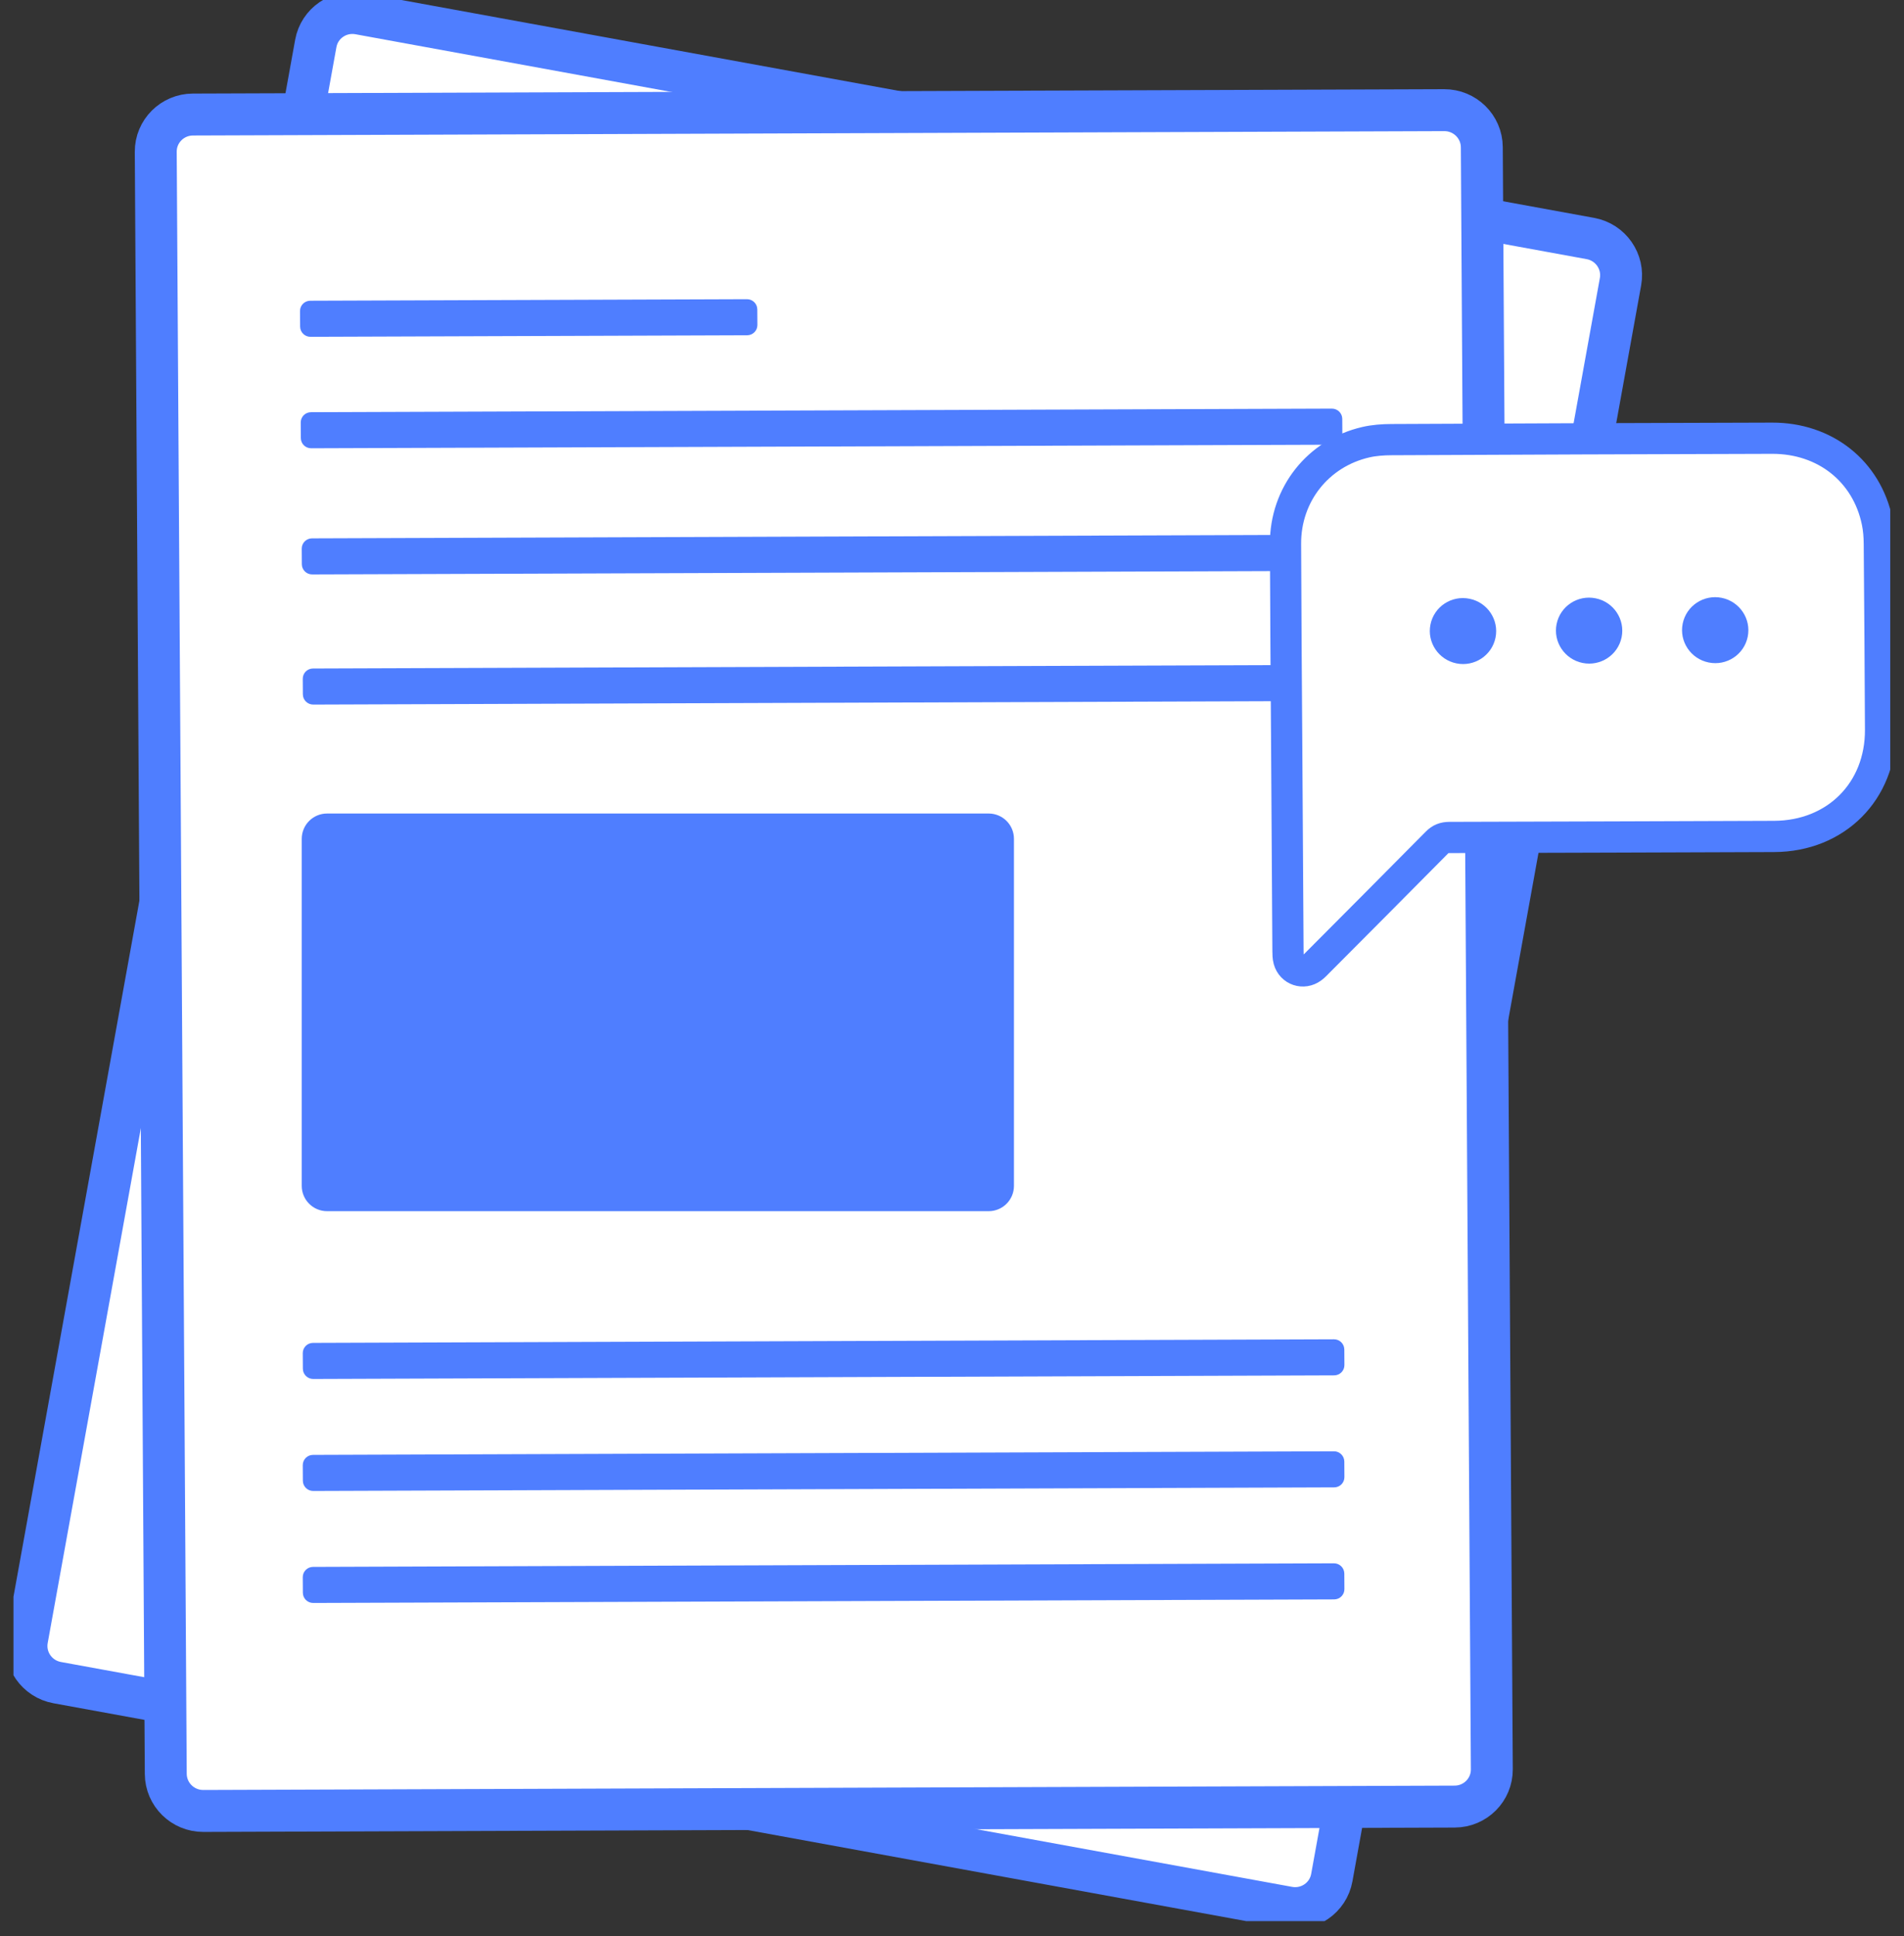
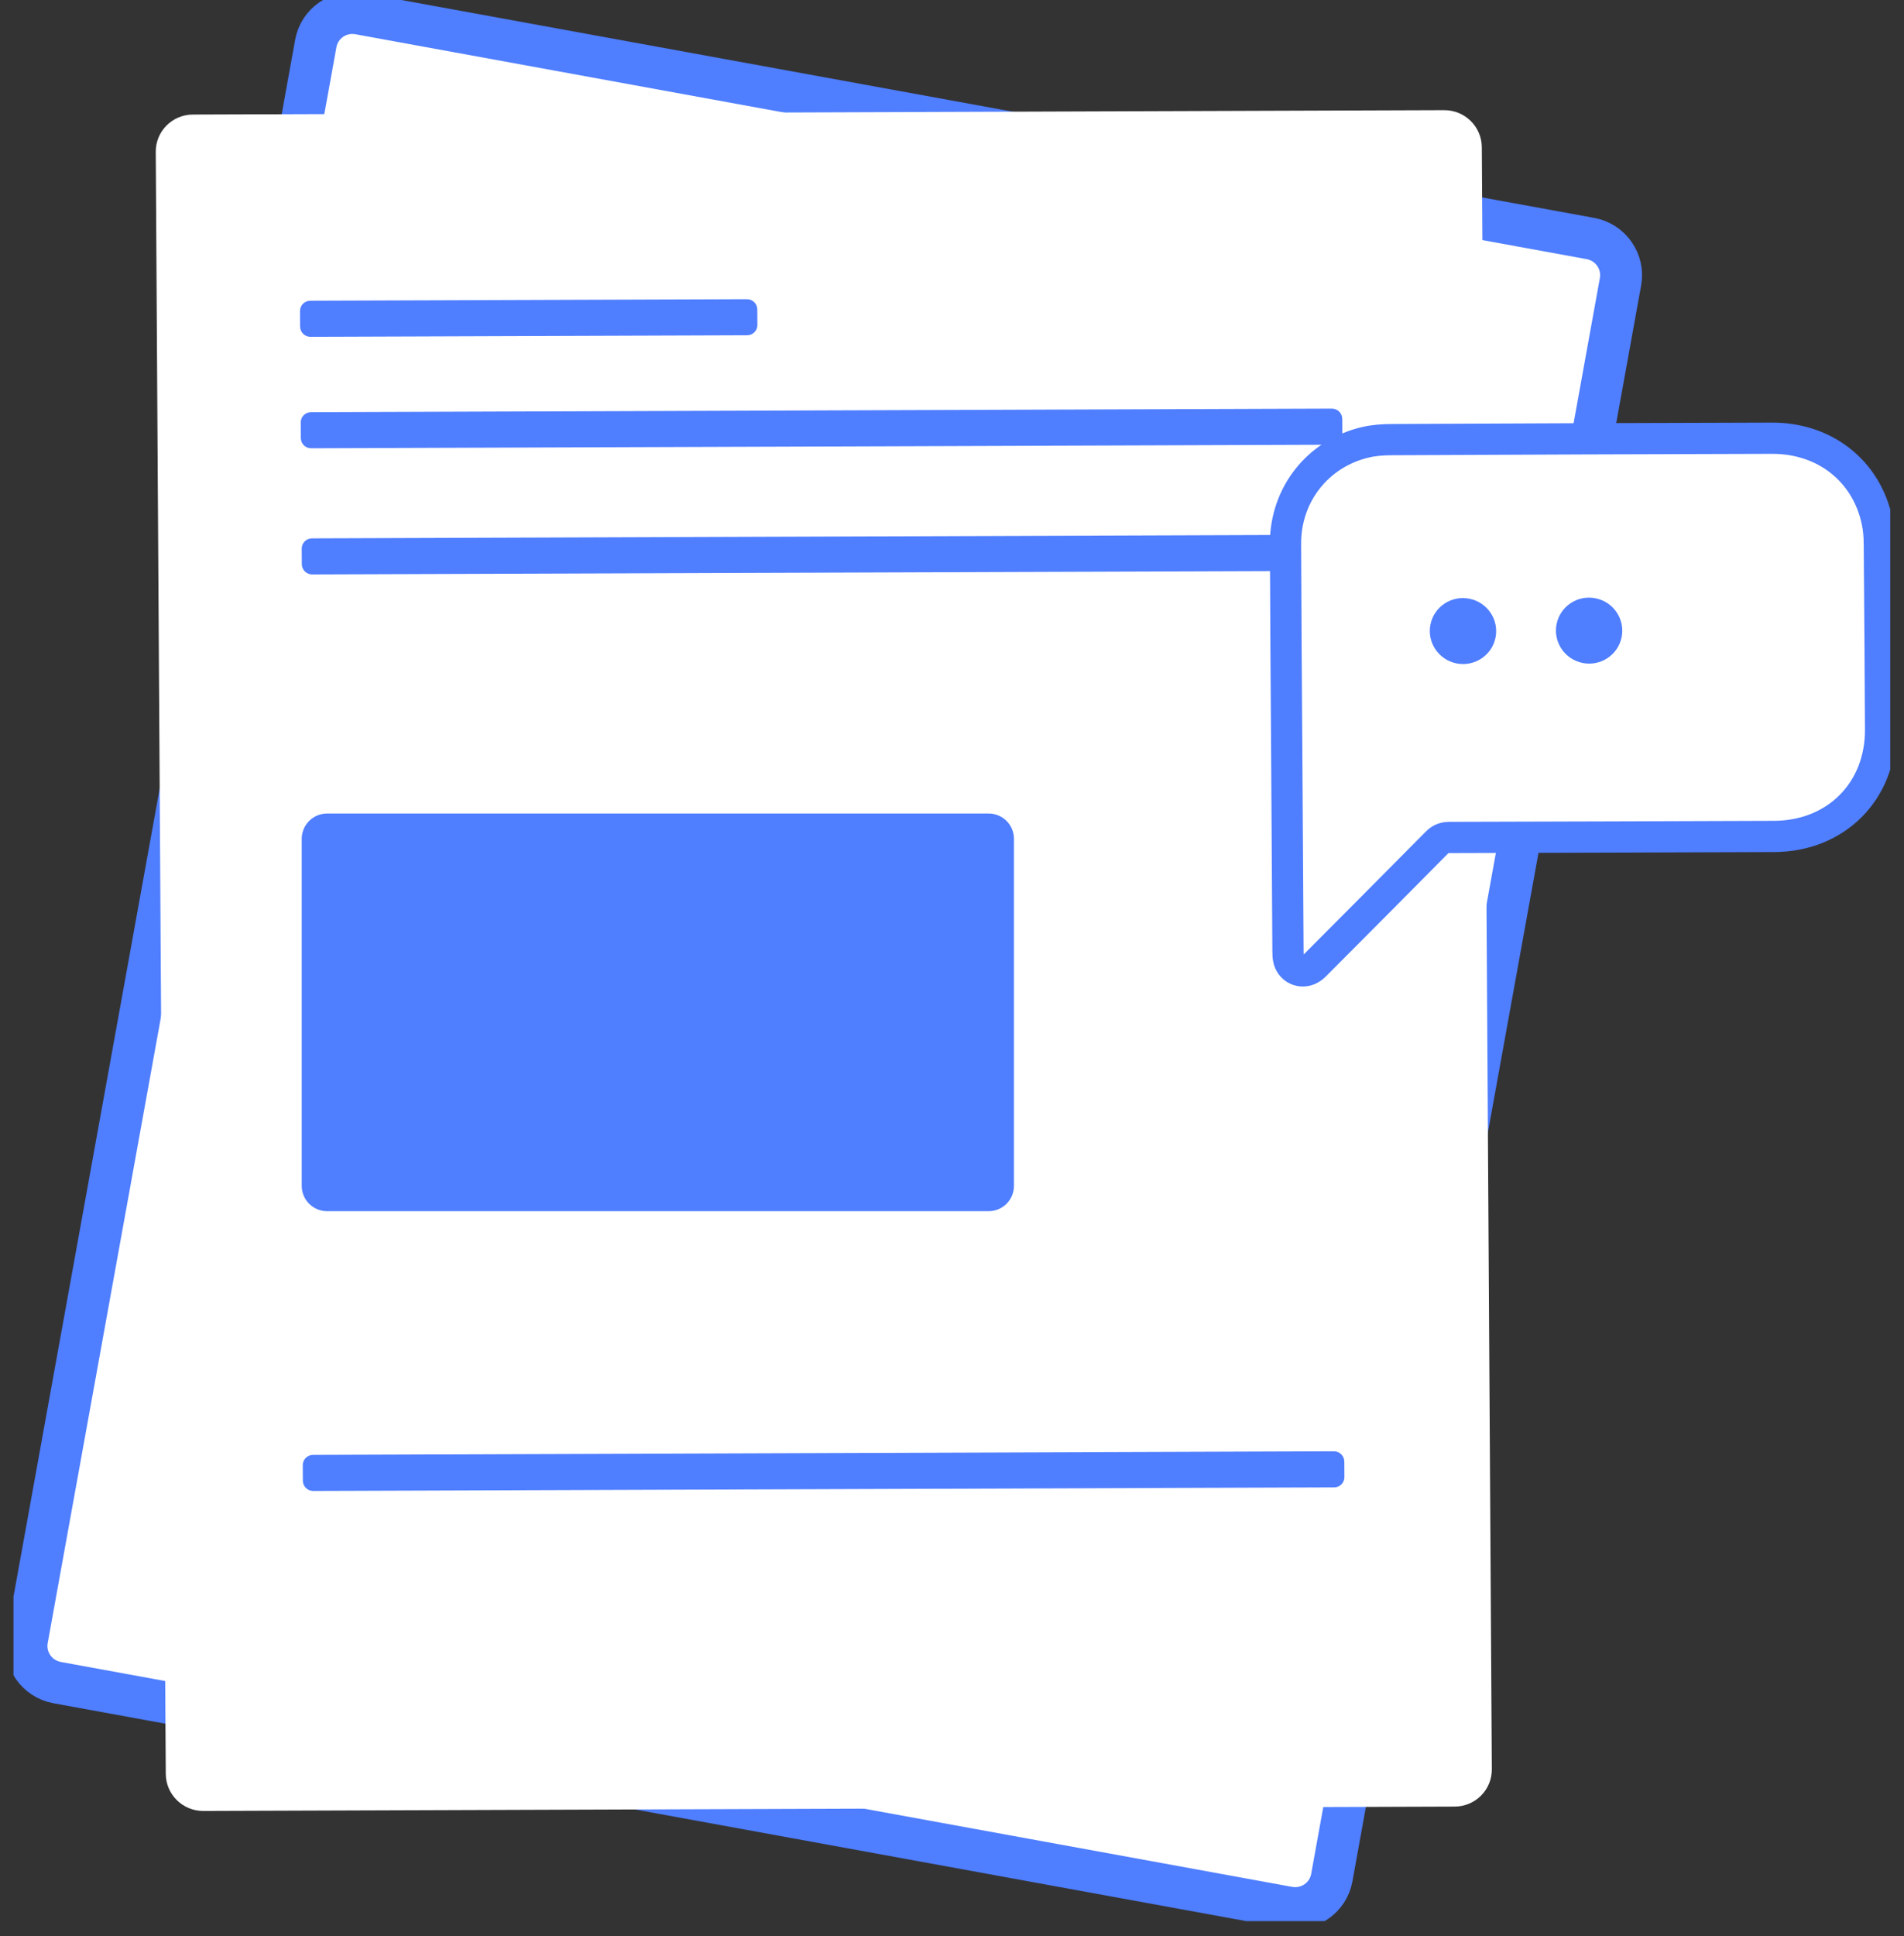
<svg xmlns="http://www.w3.org/2000/svg" width="61" height="62" viewBox="0 0 61 62" fill="none">
  <rect x="0" y="0" width="61" height="62" fill="#333333" stroke="none" />
  <g clip-path="url(#clip0_941_1604)">
    <path d="M50.951 7.638L11.507 0.436C10.856 0.317 10.234 0.745 10.117 1.392L0.867 52.501C0.75 53.147 1.182 53.768 1.833 53.886L41.278 61.088C41.928 61.207 42.551 60.779 42.668 60.132L51.917 9.024C52.035 8.377 51.602 7.756 50.951 7.638Z" fill="white" />
    <path d="M50.951 7.638L11.507 0.436C10.856 0.317 10.234 0.745 10.117 1.392L0.867 52.501C0.75 53.147 1.182 53.768 1.833 53.886L41.278 61.088C41.928 61.207 42.551 60.779 42.668 60.132L51.917 9.024C52.035 8.377 51.602 7.756 50.951 7.638Z" stroke="#4F7EFF" stroke-width="1.343" stroke-miterlimit="10" />
    <path d="M46.269 3.528L6.18 3.668C5.519 3.671 4.986 4.205 4.99 4.863L5.311 56.81C5.315 57.468 5.855 57.999 6.516 57.996L46.605 57.856C47.266 57.854 47.799 57.319 47.795 56.661L47.474 4.714C47.47 4.056 46.93 3.525 46.269 3.528Z" fill="white" />
-     <path d="M46.269 3.528L6.18 3.668C5.519 3.671 4.986 4.205 4.99 4.863L5.311 56.81C5.315 57.468 5.855 57.999 6.516 57.996L46.605 57.856C47.266 57.854 47.799 57.319 47.795 56.661L47.474 4.714C47.47 4.056 46.93 3.525 46.269 3.528Z" stroke="#4F7EFF" stroke-width="1.343" stroke-miterlimit="10" />
    <path d="M23.93 9.582L9.94 9.631C9.758 9.632 9.611 9.779 9.612 9.96L9.615 10.46C9.617 10.641 9.765 10.787 9.947 10.786L23.937 10.737C24.119 10.736 24.266 10.589 24.265 10.408L24.262 9.908C24.261 9.727 24.112 9.581 23.93 9.582Z" fill="#4F7EFF" />
-     <path d="M42.737 21.294L10.028 21.409C9.846 21.409 9.699 21.556 9.7 21.737L9.703 22.237C9.704 22.418 9.853 22.564 10.035 22.564L42.744 22.449C42.926 22.448 43.073 22.301 43.072 22.12L43.069 21.62C43.067 21.439 42.919 21.293 42.737 21.294Z" fill="#4F7EFF" />
-     <path d="M42.737 42.891L10.028 43.006C9.846 43.006 9.699 43.154 9.7 43.334L9.703 43.834C9.704 44.015 9.853 44.161 10.035 44.161L42.744 44.046C42.926 44.045 43.073 43.898 43.072 43.717L43.069 43.217C43.067 43.036 42.919 42.89 42.737 42.891Z" fill="#4F7EFF" />
    <path d="M42.737 46.478L10.028 46.593C9.846 46.593 9.699 46.741 9.7 46.922L9.703 47.422C9.704 47.602 9.853 47.749 10.035 47.748L42.744 47.633C42.926 47.633 43.073 47.486 43.072 47.304L43.069 46.805C43.067 46.624 42.919 46.477 42.737 46.478Z" fill="#4F7EFF" />
-     <path d="M42.737 50.065L10.028 50.18C9.846 50.181 9.699 50.328 9.7 50.509L9.703 51.009C9.704 51.19 9.853 51.336 10.035 51.335L42.744 51.221C42.926 51.22 43.073 51.073 43.072 50.892L43.069 50.392C43.067 50.211 42.919 50.065 42.737 50.065Z" fill="#4F7EFF" />
    <path d="M42.671 13.086L9.962 13.201C9.78 13.202 9.634 13.349 9.635 13.53L9.638 14.03C9.639 14.211 9.787 14.357 9.97 14.356L42.678 14.242C42.86 14.241 43.007 14.094 43.006 13.913L43.003 13.413C43.002 13.232 42.853 13.086 42.671 13.086Z" fill="#4F7EFF" />
    <path d="M42.704 17.126L9.995 17.241C9.813 17.242 9.666 17.389 9.667 17.57L9.67 18.07C9.671 18.251 9.82 18.397 10.002 18.396L42.711 18.282C42.893 18.281 43.039 18.134 43.038 17.953L43.035 17.453C43.034 17.272 42.886 17.126 42.704 17.126Z" fill="#4F7EFF" />
    <path d="M60.249 23.369C60.258 25.34 58.822 26.78 56.839 26.787C53.372 26.799 49.905 26.812 46.437 26.82C46.27 26.821 46.151 26.865 46.033 26.986C44.771 28.262 43.502 29.534 42.235 30.806C42.171 30.871 42.107 30.94 42.033 30.995C41.759 31.198 41.383 31.074 41.291 30.745C41.265 30.651 41.265 30.548 41.264 30.449C41.249 28.264 41.236 26.08 41.223 23.895C41.209 21.734 41.191 19.573 41.185 17.411C41.18 15.837 42.225 14.516 43.755 14.162C44.023 14.1 44.306 14.08 44.583 14.079C48.646 14.059 52.71 14.045 56.773 14.034C58.471 14.029 59.807 15.09 60.141 16.705C60.189 16.937 60.208 17.178 60.209 17.415C60.227 19.4 60.239 21.385 60.249 23.369Z" fill="white" stroke="#4F7EFF" stroke-miterlimit="10" />
    <path d="M46.661 21.245C47.237 21.361 47.797 20.992 47.913 20.421C48.029 19.849 47.656 19.291 47.08 19.175C46.505 19.058 45.944 19.427 45.829 19.999C45.713 20.57 46.086 21.128 46.661 21.245Z" fill="#4F7EFF" />
    <path d="M50.702 21.231C51.277 21.347 51.837 20.978 51.953 20.407C52.069 19.835 51.697 19.277 51.121 19.161C50.546 19.044 49.986 19.413 49.87 19.985C49.754 20.556 50.127 21.114 50.702 21.231Z" fill="#4F7EFF" />
-     <path d="M54.742 21.216C55.317 21.333 55.877 20.964 55.993 20.392C56.109 19.821 55.736 19.263 55.161 19.146C54.586 19.03 54.026 19.399 53.91 19.971C53.794 20.542 54.166 21.1 54.742 21.216Z" fill="#4F7EFF" />
    <path d="M31.674 26.053H10.478C10.03 26.053 9.667 26.416 9.667 26.864V37.977C9.667 38.425 10.03 38.788 10.478 38.788H31.674C32.122 38.788 32.485 38.425 32.485 37.977V26.864C32.485 26.416 32.122 26.053 31.674 26.053Z" fill="#4F7EFF" />
  </g>
  <defs>
    <clipPath id="clip0_941_1604">
      <rect width="60.127" height="61.524" fill="white" transform="translate(0.432)" />
    </clipPath>
  </defs>
</svg>